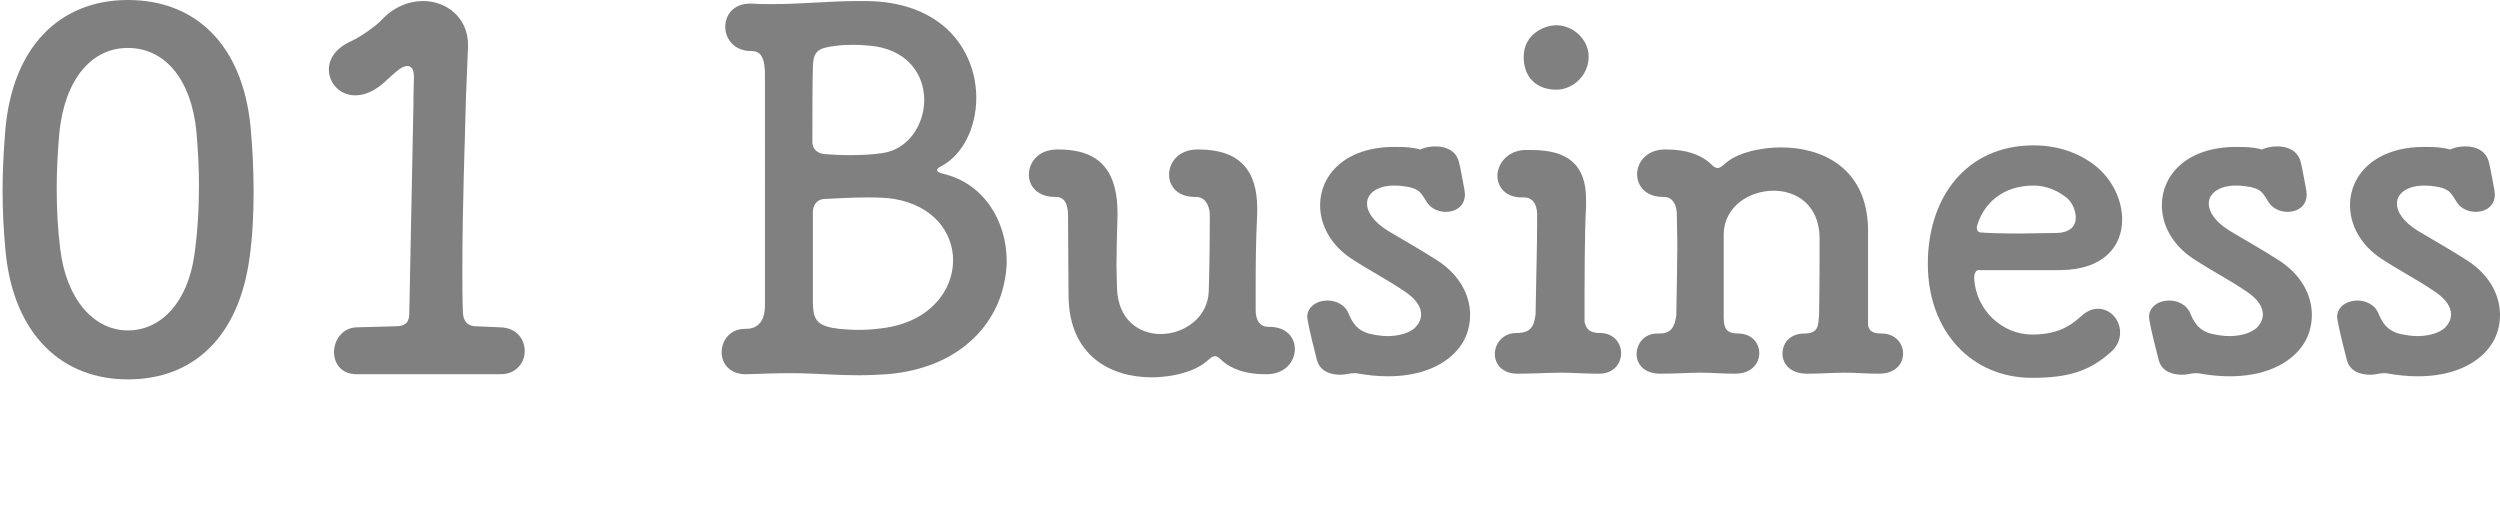
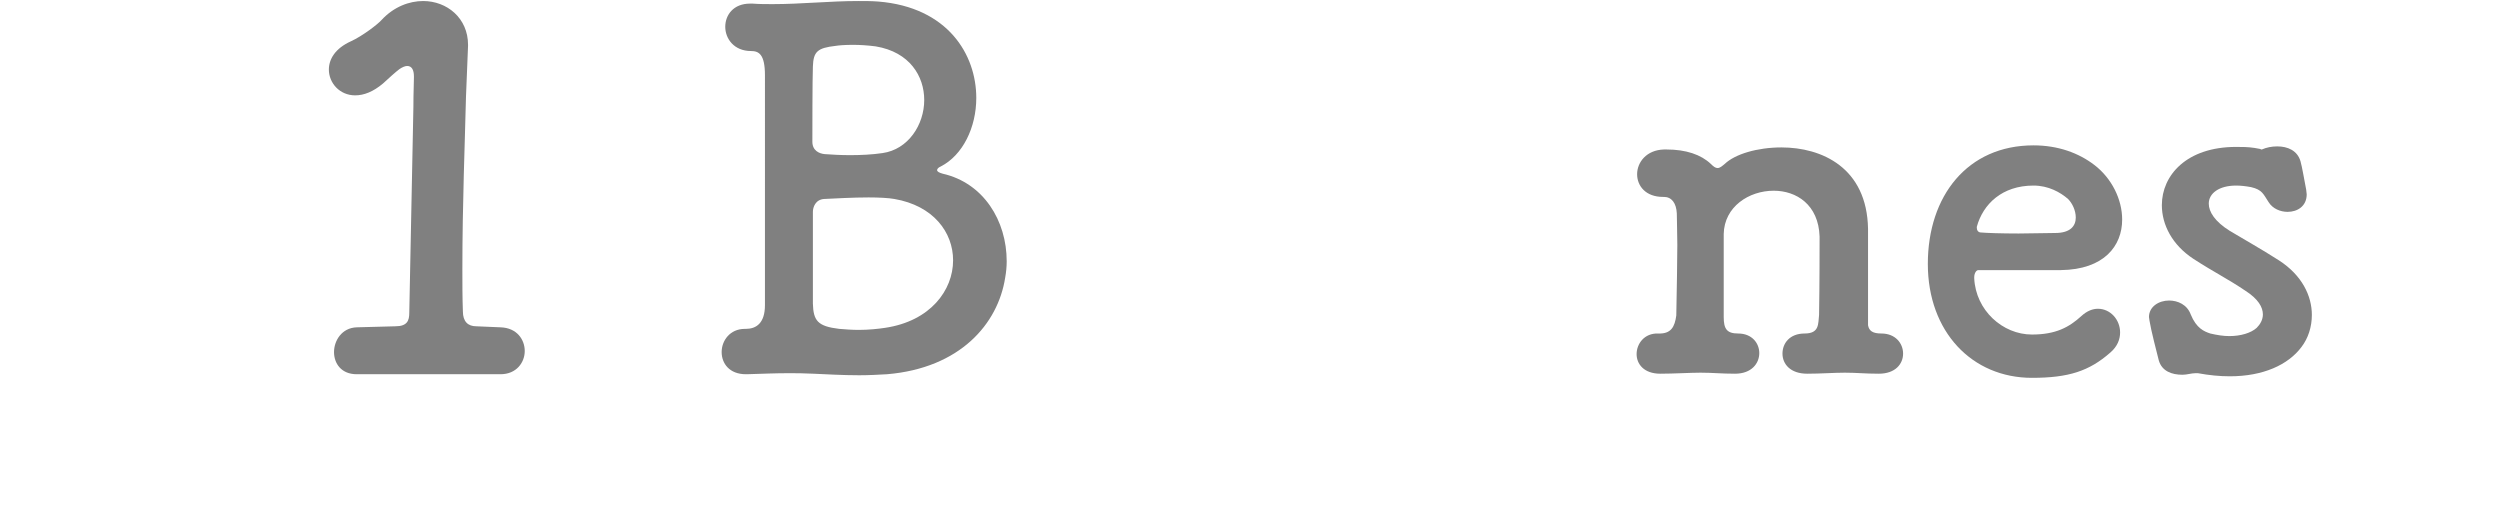
<svg xmlns="http://www.w3.org/2000/svg" id="a" viewBox="0 0 97 20" width="97" height="20">
-   <path d="M4.96,14.72C2.4,14.72,.54,12.98,.22,9.8c-.08-.82-.12-1.62-.12-2.42,0-.74,.04-1.48,.1-2.26C.46,1.8,2.34,0,4.96,0s4.44,1.72,4.76,4.9c.08,.86,.12,1.7,.12,2.56s-.04,1.7-.16,2.56c-.42,3.04-2.16,4.7-4.72,4.7Zm2.58-4.82c.12-.84,.18-1.76,.18-2.68,0-.72-.04-1.44-.1-2.12-.2-2.02-1.22-3.24-2.66-3.24s-2.46,1.26-2.66,3.32c-.06,.7-.1,1.42-.1,2.12,0,.8,.04,1.6,.14,2.38,.24,1.96,1.32,3.14,2.62,3.14s2.32-1.1,2.58-2.92Z" fill="gray" />
  <path d="M13.84,14.52c-.6,0-.88-.42-.88-.86s.3-.94,.88-.96l1.5-.04c.46,0,.54-.22,.54-.52l.16-8c0-.58,.02-.9,.02-1.12v-.06c0-.24-.08-.4-.26-.4-.08,0-.18,.04-.3,.12-.16,.12-.4,.34-.64,.56-.38,.32-.74,.46-1.08,.46-.6,0-1.02-.48-1.02-1,0-.4,.24-.82,.86-1.1,.44-.2,1.04-.66,1.18-.82,.48-.52,1.08-.74,1.62-.74,.92,0,1.74,.66,1.74,1.7v.04l-.08,1.98c-.04,1.72-.14,4.14-.14,6.7,0,.54,0,1.08,.02,1.62,0,.4,.2,.58,.52,.58l.94,.04c.64,.02,.94,.48,.94,.92s-.32,.9-.94,.9h-5.58Z" fill="gray" />
  <path d="M34.42,14.52c-.34,.02-.72,.04-1.08,.04-.66,0-1.3-.04-1.78-.06-.36-.02-.68-.02-.98-.02-.48,0-.94,.02-1.6,.04h-.04c-.64,0-.94-.42-.94-.86s.32-.9,.9-.9h.04c.4,0,.74-.22,.74-.92V2.92c0-.82-.24-.94-.54-.94-.66,0-1-.48-1-.94s.32-.9,.96-.9h.1c.26,.02,.52,.02,.78,.02,1.1,0,2.22-.12,3.32-.12,.26,0,.52,0,.78,.02,2.7,.22,3.8,2.06,3.8,3.74,0,1.14-.52,2.22-1.38,2.66-.1,.04-.14,.1-.14,.14,0,.06,.08,.1,.22,.14,1.58,.36,2.48,1.82,2.48,3.4,0,.2-.02,.42-.06,.64-.28,1.78-1.74,3.5-4.58,3.74Zm1.44-10.64c0-.92-.56-1.86-1.88-2.08-.3-.04-.62-.06-.88-.06-.32,0-.56,.02-.68,.04-.7,.08-.86,.22-.88,.8-.02,.46-.02,2.64-.02,2.92,0,.34,.26,.46,.48,.48,.28,.02,.62,.04,.98,.04,.4,0,.86-.02,1.26-.08,1-.14,1.62-1.1,1.62-2.06Zm-1.16,3.84c-.22-.04-.6-.06-1-.06-.6,0-1.3,.04-1.72,.06-.34,.02-.44,.32-.44,.5v3.56c.02,.66,.18,.88,1.02,.98,.24,.02,.5,.04,.76,.04,.38,0,.76-.04,1.02-.08,1.76-.26,2.64-1.46,2.64-2.62,0-1.08-.76-2.12-2.28-2.38Z" fill="gray" />
-   <path d="M46.4,7.64h-.04c-.68,0-1-.42-1-.86,0-.48,.36-.96,1.06-.98h.1c1.56,0,2.26,.8,2.26,2.28v.18c-.06,1.28-.06,2.18-.06,2.88v.9c0,.4,.18,.64,.48,.64h.04c.68,0,1,.42,1,.86,0,.48-.36,.96-1.06,.98h-.1c-.74,0-1.32-.2-1.7-.56-.1-.1-.18-.14-.24-.14-.1,0-.18,.08-.3,.18-.42,.38-1.26,.64-2.16,.64-1.52,0-3.2-.78-3.22-3.16,0-.58-.02-1.9-.02-3.08,0-.36-.06-.76-.48-.76h-.04c-.66,0-1-.42-1-.86,0-.48,.36-.96,1.06-.98h.1c1.72,0,2.28,.98,2.28,2.48v.08c-.02,.66-.04,1.36-.04,1.92,0,.4,.02,.72,.02,.9,.04,1.24,.86,1.78,1.7,1.78,.9,0,1.84-.64,1.86-1.68,.02-.56,.04-1.64,.04-2.98-.02-.34-.18-.66-.54-.66Z" fill="gray" />
-   <path d="M55.1,5.8c.18-.08,.38-.12,.6-.12,.4,0,.78,.16,.9,.58,.06,.2,.16,.8,.22,1.1,0,.06,.02,.12,.02,.18,0,.46-.36,.68-.74,.68-.28,0-.58-.12-.74-.38-.2-.3-.24-.48-.68-.58-.22-.04-.4-.06-.58-.06-.66,0-1.06,.3-1.06,.7,0,.32,.24,.7,.82,1.06,.6,.36,1.18,.68,1.9,1.14,.9,.58,1.28,1.38,1.28,2.12,0,.46-.14,.9-.4,1.24-.52,.7-1.5,1.14-2.78,1.14-.4,0-.8-.04-1.24-.12h-.1c-.16,0-.32,.06-.5,.06-.42,0-.8-.14-.92-.56-.08-.32-.3-1.16-.36-1.54,0-.04-.02-.1-.02-.14,0-.4,.38-.64,.78-.64,.34,0,.7,.16,.84,.54,.22,.54,.52,.66,.76,.74,.26,.06,.5,.1,.74,.1,.44,0,.84-.12,1.06-.32,.14-.14,.24-.32,.24-.52,0-.28-.18-.6-.68-.92-.68-.46-1.22-.72-2.02-1.24-.82-.54-1.22-1.32-1.22-2.08,0-1.16,.96-2.26,2.88-2.26,.24,0,.46,0,.72,.04l.22,.04s.02,.02,.04,.02h.02Z" fill="gray" />
-   <path d="M61.54,8c-.06,1.06-.06,2.84-.06,4.48,.06,.32,.24,.44,.6,.44,.54,0,.82,.4,.82,.78,0,.4-.28,.8-.86,.8s-1-.04-1.48-.04c-.4,0-1.16,.04-1.68,.04-.6,0-.88-.38-.88-.76,0-.4,.3-.82,.84-.82s.68-.24,.74-.72c.02-1.3,.06-2.6,.06-3.5v-.42c-.02-.4-.2-.62-.5-.62h-.1c-.62,0-.94-.4-.94-.84s.36-.96,1.04-1h.28c1.4,0,2.12,.56,2.12,1.92v.26Zm-1.16-4.52c-.68,0-1.24-.4-1.26-1.22v-.06c0-.86,.78-1.22,1.26-1.22h.04c.64,.02,1.22,.56,1.22,1.22,0,.72-.6,1.26-1.22,1.28h-.04Z" fill="gray" />
  <path d="M72.48,12.62c.04,.22,.18,.32,.52,.32,.54,0,.84,.38,.84,.78s-.3,.78-.94,.78c-.54,0-.86-.04-1.32-.04-.42,0-.94,.04-1.46,.04-.66,0-.96-.38-.96-.78s.28-.78,.86-.78,.52-.38,.56-.72c.02-1.22,.02-2.58,.02-3.04-.04-1.24-.9-1.78-1.78-1.78-.96,0-1.92,.62-1.94,1.68v3.22c0,.46,.12,.64,.56,.64,.54,0,.82,.38,.82,.76,0,.4-.3,.8-.94,.8-.54,0-.86-.04-1.34-.04-.4,0-1.04,.04-1.56,.04-.64,0-.92-.38-.92-.76,0-.4,.3-.82,.84-.8,.5,.02,.64-.26,.7-.7,.02-1.18,.04-2.06,.04-2.74,0-.5-.02-.88-.02-1.22-.02-.4-.2-.64-.5-.64h-.04c-.66,0-1-.42-1-.88s.36-.94,1.04-.96h.1c.76,0,1.34,.2,1.72,.56,.1,.1,.18,.16,.26,.16,.1,0,.18-.08,.28-.16,.4-.38,1.26-.64,2.2-.64,1.56,0,3.32,.78,3.36,3.16v3.74Z" fill="gray" />
  <path d="M78.84,14.66c-2.32,0-4.04-1.78-4.04-4.42s1.54-4.6,4.1-4.6c.96,0,1.76,.3,2.36,.76,.68,.52,1.08,1.34,1.08,2.12,0,1.02-.7,1.94-2.38,1.96h-3.2c-.08,0-.16,.12-.16,.28v.04c.06,1.24,1.1,2.18,2.24,2.18,.92,0,1.44-.28,1.92-.72,.22-.2,.44-.28,.64-.28,.48,0,.86,.42,.86,.92,0,.26-.1,.54-.38,.78-.82,.72-1.62,.98-3.04,.98Zm1.4-6.94c-.3-.26-.76-.52-1.34-.52-1.22,0-1.96,.72-2.2,1.6v.04c0,.1,.06,.18,.16,.18,.22,.02,.8,.04,1.46,.04,.48,0,.98-.02,1.42-.02,.6,0,.8-.28,.8-.6,0-.28-.14-.56-.3-.72Z" fill="gray" />
  <path d="M87.76,5.8c.18-.08,.38-.12,.6-.12,.4,0,.78,.16,.9,.58,.06,.2,.16,.8,.22,1.1,0,.06,.02,.12,.02,.18,0,.46-.36,.68-.74,.68-.28,0-.58-.12-.74-.38-.2-.3-.24-.48-.68-.58-.22-.04-.4-.06-.58-.06-.66,0-1.06,.3-1.06,.7,0,.32,.24,.7,.82,1.06,.6,.36,1.18,.68,1.9,1.14,.9,.58,1.28,1.38,1.28,2.12,0,.46-.14,.9-.4,1.24-.52,.7-1.5,1.14-2.78,1.14-.4,0-.8-.04-1.24-.12h-.1c-.16,0-.32,.06-.5,.06-.42,0-.8-.14-.92-.56-.08-.32-.3-1.16-.36-1.54,0-.04-.02-.1-.02-.14,0-.4,.38-.64,.78-.64,.34,0,.7,.16,.84,.54,.22,.54,.52,.66,.76,.74,.26,.06,.5,.1,.74,.1,.44,0,.84-.12,1.06-.32,.14-.14,.24-.32,.24-.52,0-.28-.18-.6-.68-.92-.68-.46-1.22-.72-2.02-1.24-.82-.54-1.22-1.32-1.22-2.08,0-1.16,.96-2.26,2.88-2.26,.24,0,.46,0,.72,.04l.22,.04s.02,.02,.04,.02h.02Z" fill="gray" />
-   <path d="M95.06,5.8c.18-.08,.38-.12,.6-.12,.4,0,.78,.16,.9,.58,.06,.2,.16,.8,.22,1.1,0,.06,.02,.12,.02,.18,0,.46-.36,.68-.74,.68-.28,0-.58-.12-.74-.38-.2-.3-.24-.48-.68-.58-.22-.04-.4-.06-.58-.06-.66,0-1.06,.3-1.06,.7,0,.32,.24,.7,.82,1.06,.6,.36,1.18,.68,1.9,1.14,.9,.58,1.28,1.38,1.28,2.12,0,.46-.14,.9-.4,1.24-.52,.7-1.5,1.14-2.78,1.14-.4,0-.8-.04-1.24-.12h-.1c-.16,0-.32,.06-.5,.06-.42,0-.8-.14-.92-.56-.08-.32-.3-1.16-.36-1.54,0-.04-.02-.1-.02-.14,0-.4,.38-.64,.78-.64,.34,0,.7,.16,.84,.54,.22,.54,.52,.66,.76,.74,.26,.06,.5,.1,.74,.1,.44,0,.84-.12,1.06-.32,.14-.14,.24-.32,.24-.52,0-.28-.18-.6-.68-.92-.68-.46-1.22-.72-2.02-1.24-.82-.54-1.22-1.32-1.22-2.08,0-1.16,.96-2.26,2.88-2.26,.24,0,.46,0,.72,.04l.22,.04s.02,.02,.04,.02h.02Z" fill="gray" />
</svg>